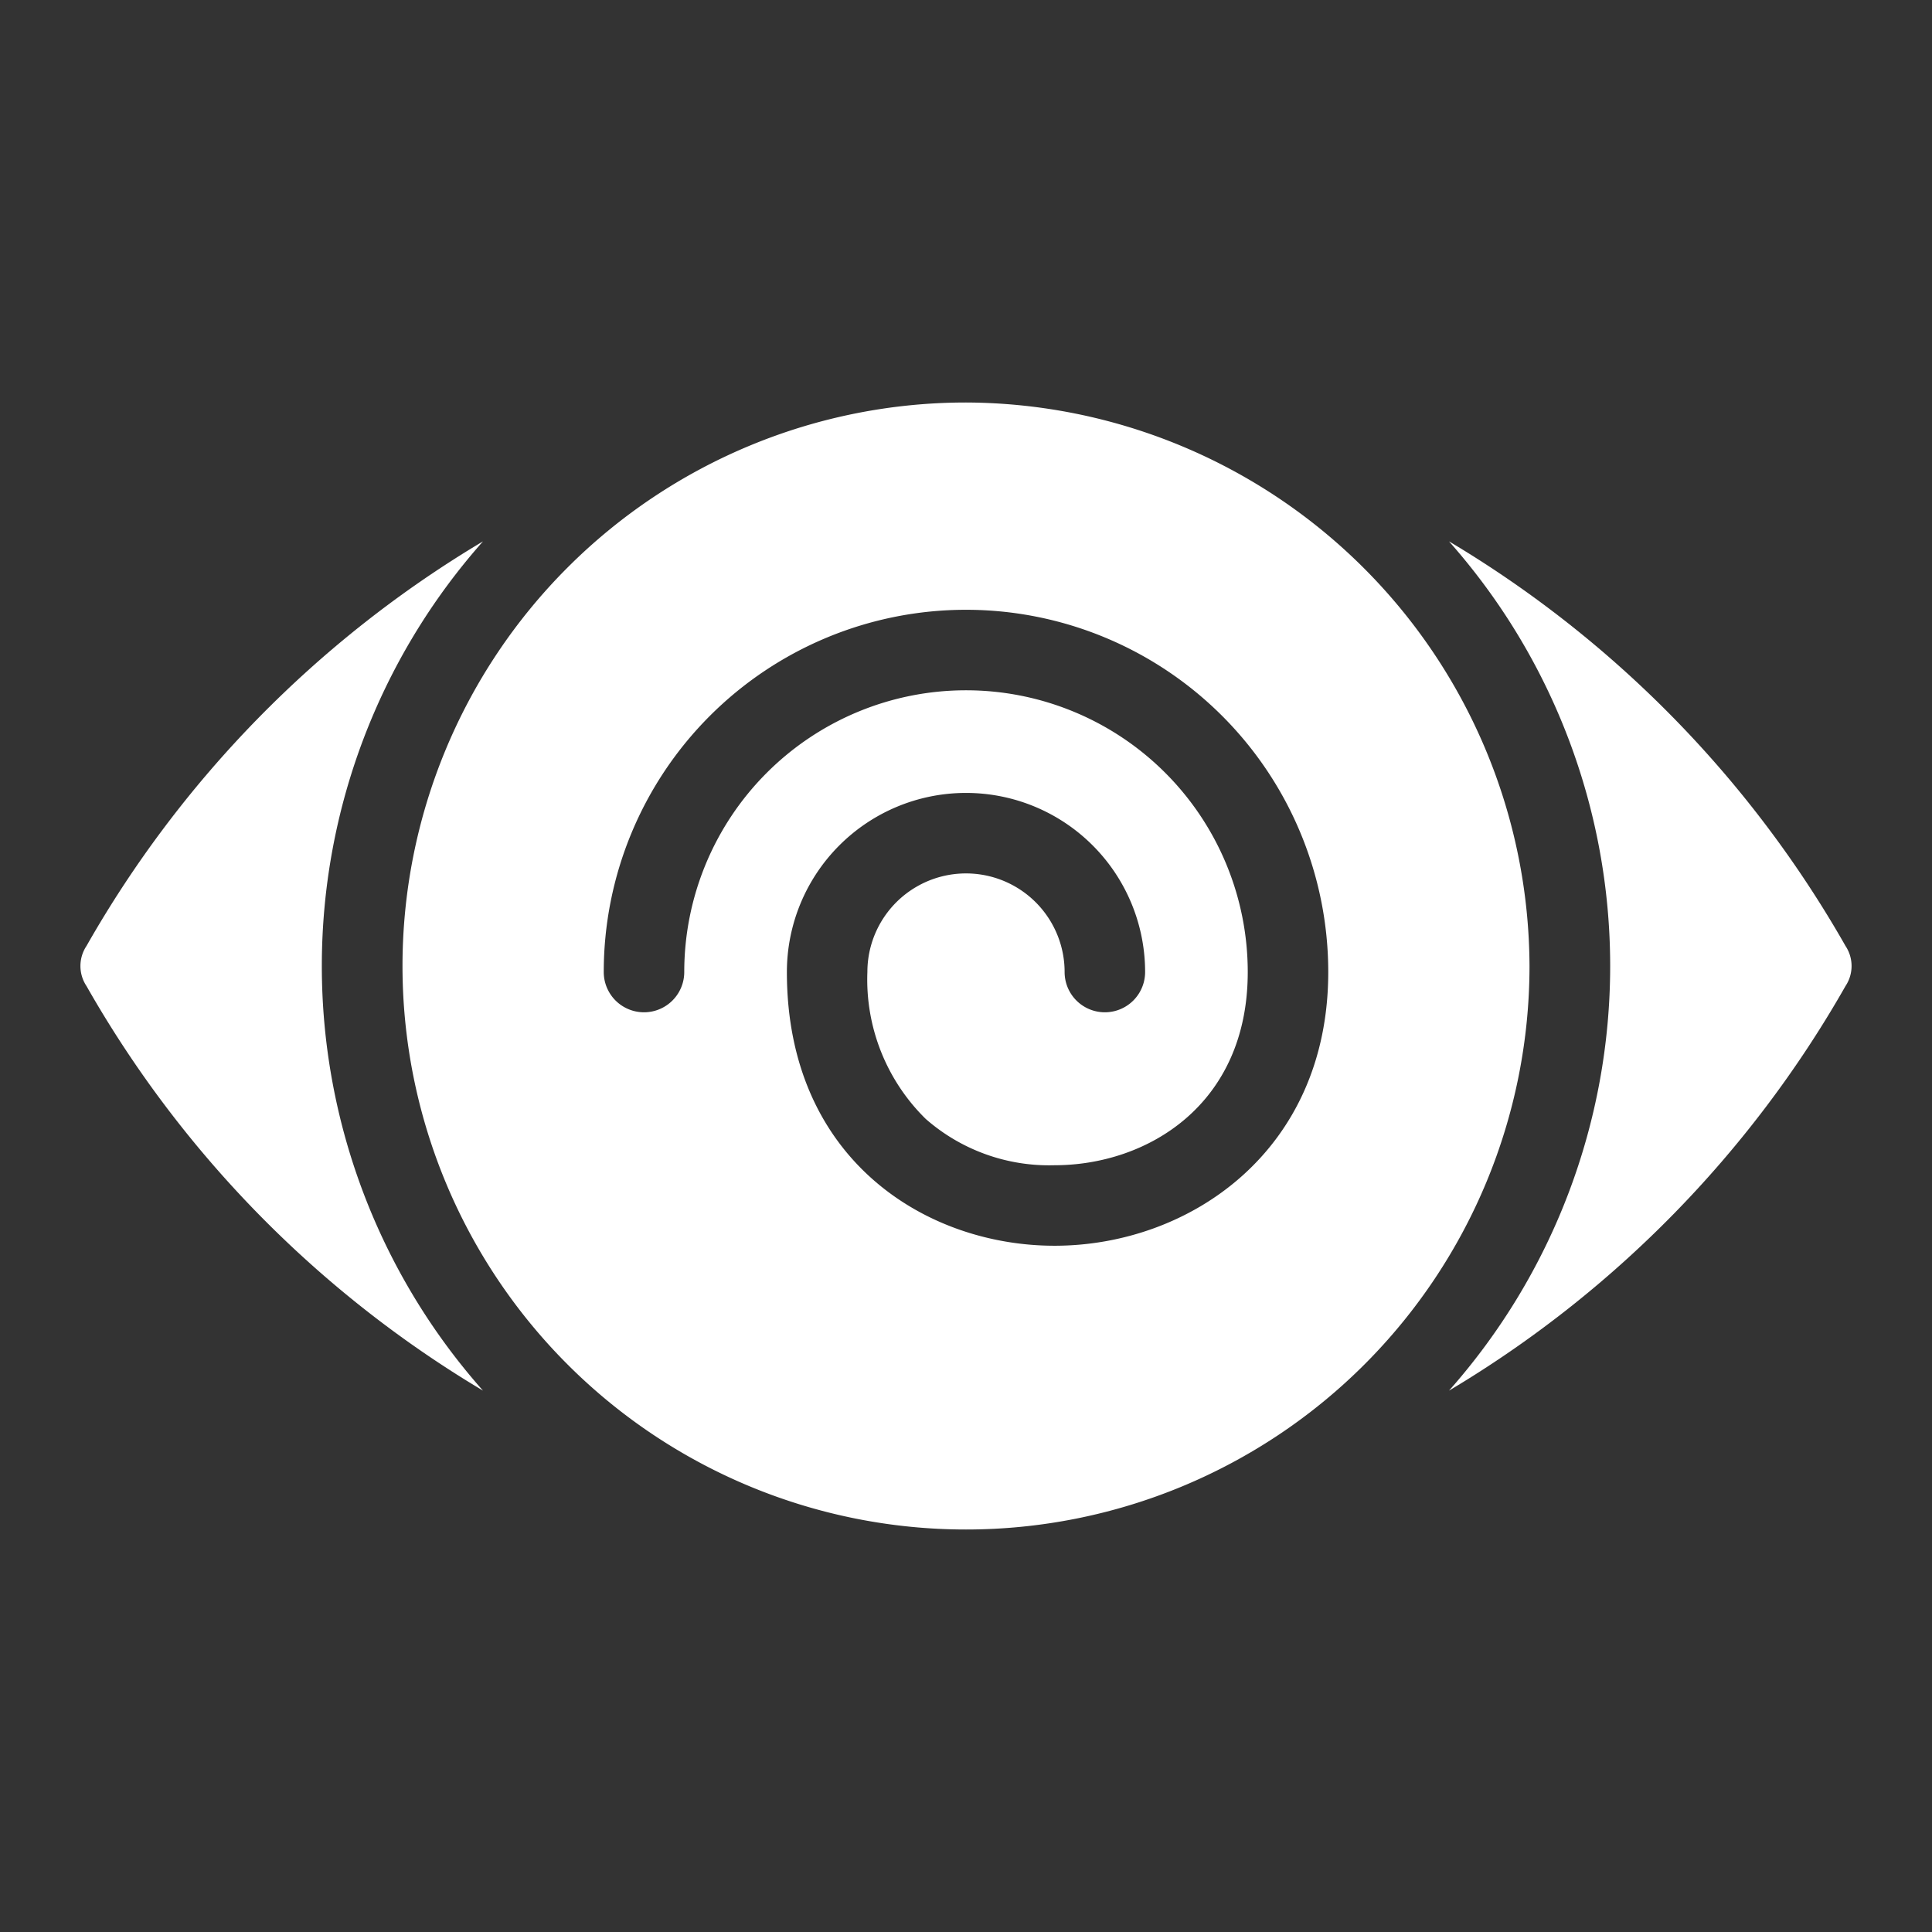
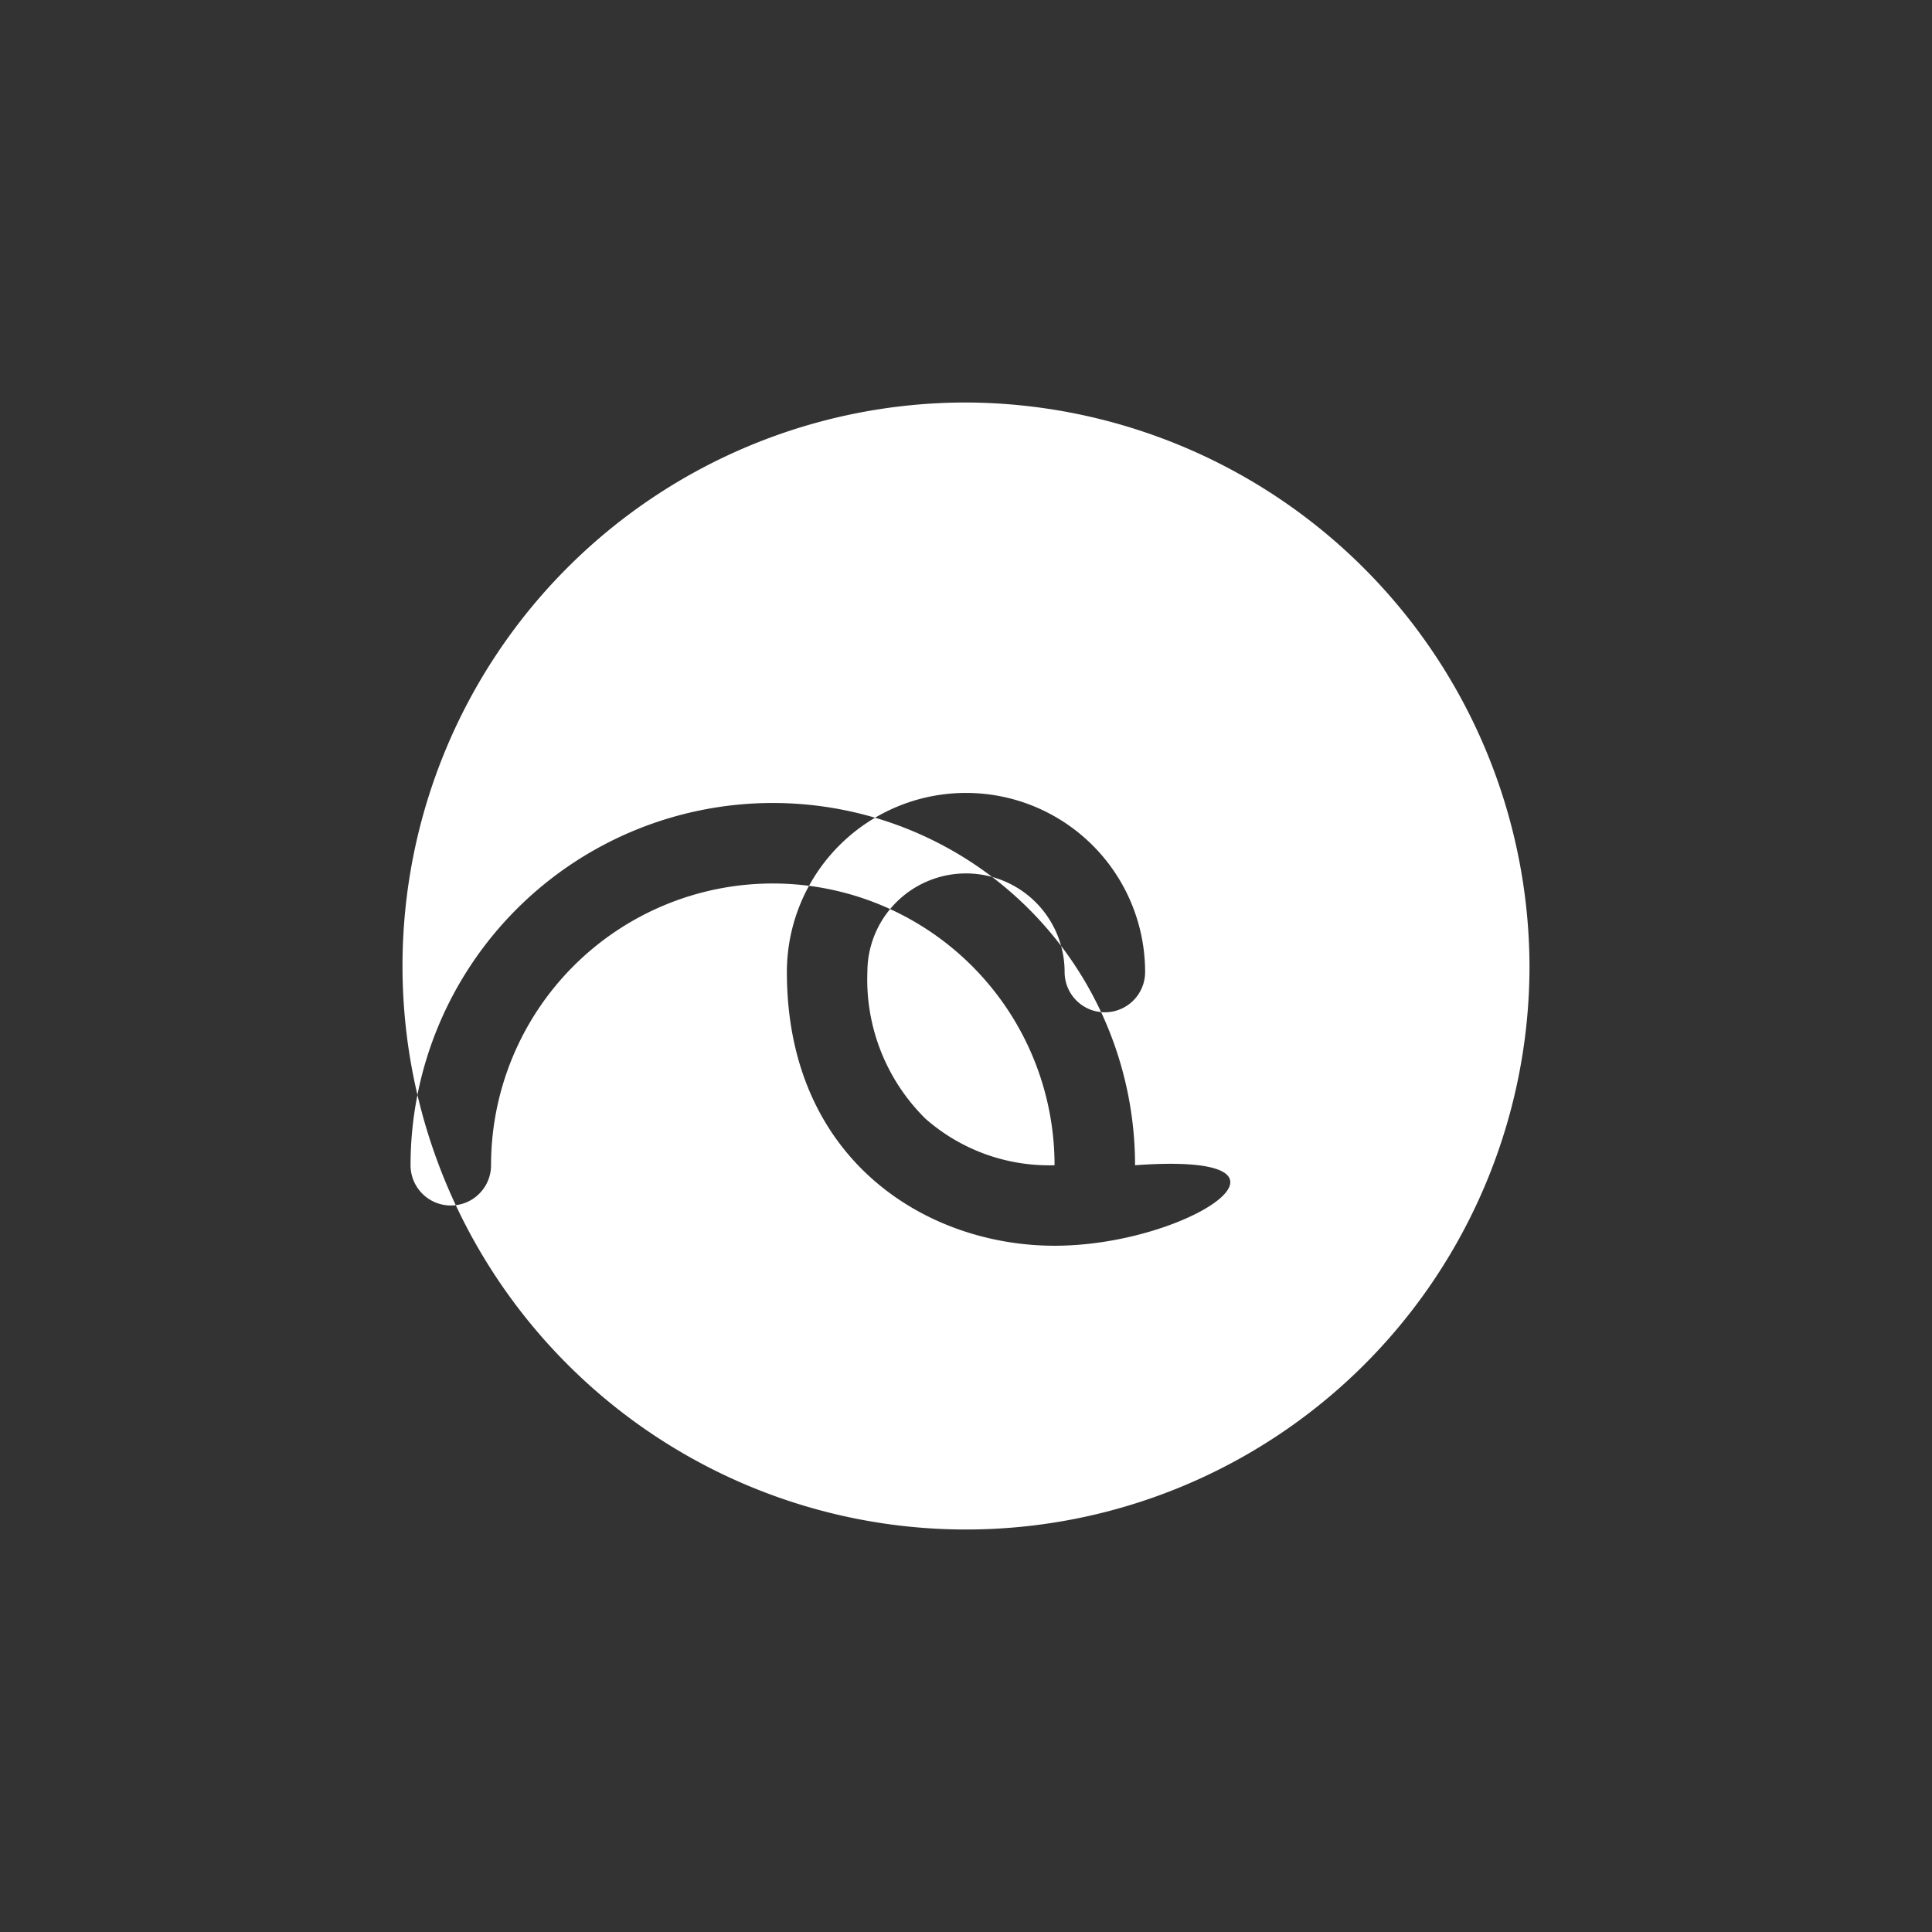
<svg xmlns="http://www.w3.org/2000/svg" viewBox="0 0 96 96">
  <rect x="0" y="0" width="96" height="96" fill="#333333" stroke="none" />
  <title>hypnosis, treatment, therapy, hypnotic</title>
  <g>
-     <path d="M48,20A28,28,0,1,0,76,48,28.1,28.1,0,0,0,48,20Zm4.4,41.9c-6.4,0-13.3-4.3-13.3-13.6a8.9,8.9,0,0,1,17.8,0,2,2,0,0,1-4,0,4.9,4.9,0,0,0-9.8,0A9.7,9.7,0,0,0,46,55.6a9.3,9.3,0,0,0,6.4,2.3c4.6,0,9.6-3,9.6-9.6a14,14,0,0,0-28,0,2,2,0,0,1-4,0,18,18,0,0,1,36,0C66,57.2,59.1,61.9,52.4,61.9Z" fill="#ffffff" />
-     <path d="M24,26.9A55.1,55.1,0,0,0,4.3,47a1.8,1.8,0,0,0,0,2A55.1,55.1,0,0,0,24,69.1a31.8,31.8,0,0,1,0-42.2Z" fill="#ffffff" />
-     <path d="M91.7,47A55.1,55.1,0,0,0,72,26.9a31.8,31.8,0,0,1,0,42.2A55.1,55.1,0,0,0,91.7,49,1.8,1.8,0,0,0,91.7,47Z" fill="#ffffff" />
+     <path d="M48,20A28,28,0,1,0,76,48,28.1,28.1,0,0,0,48,20Zm4.4,41.9c-6.4,0-13.3-4.3-13.3-13.6a8.9,8.9,0,0,1,17.8,0,2,2,0,0,1-4,0,4.9,4.9,0,0,0-9.8,0A9.7,9.7,0,0,0,46,55.6a9.3,9.3,0,0,0,6.4,2.3a14,14,0,0,0-28,0,2,2,0,0,1-4,0,18,18,0,0,1,36,0C66,57.2,59.1,61.9,52.4,61.9Z" fill="#ffffff" />
  </g>
</svg>